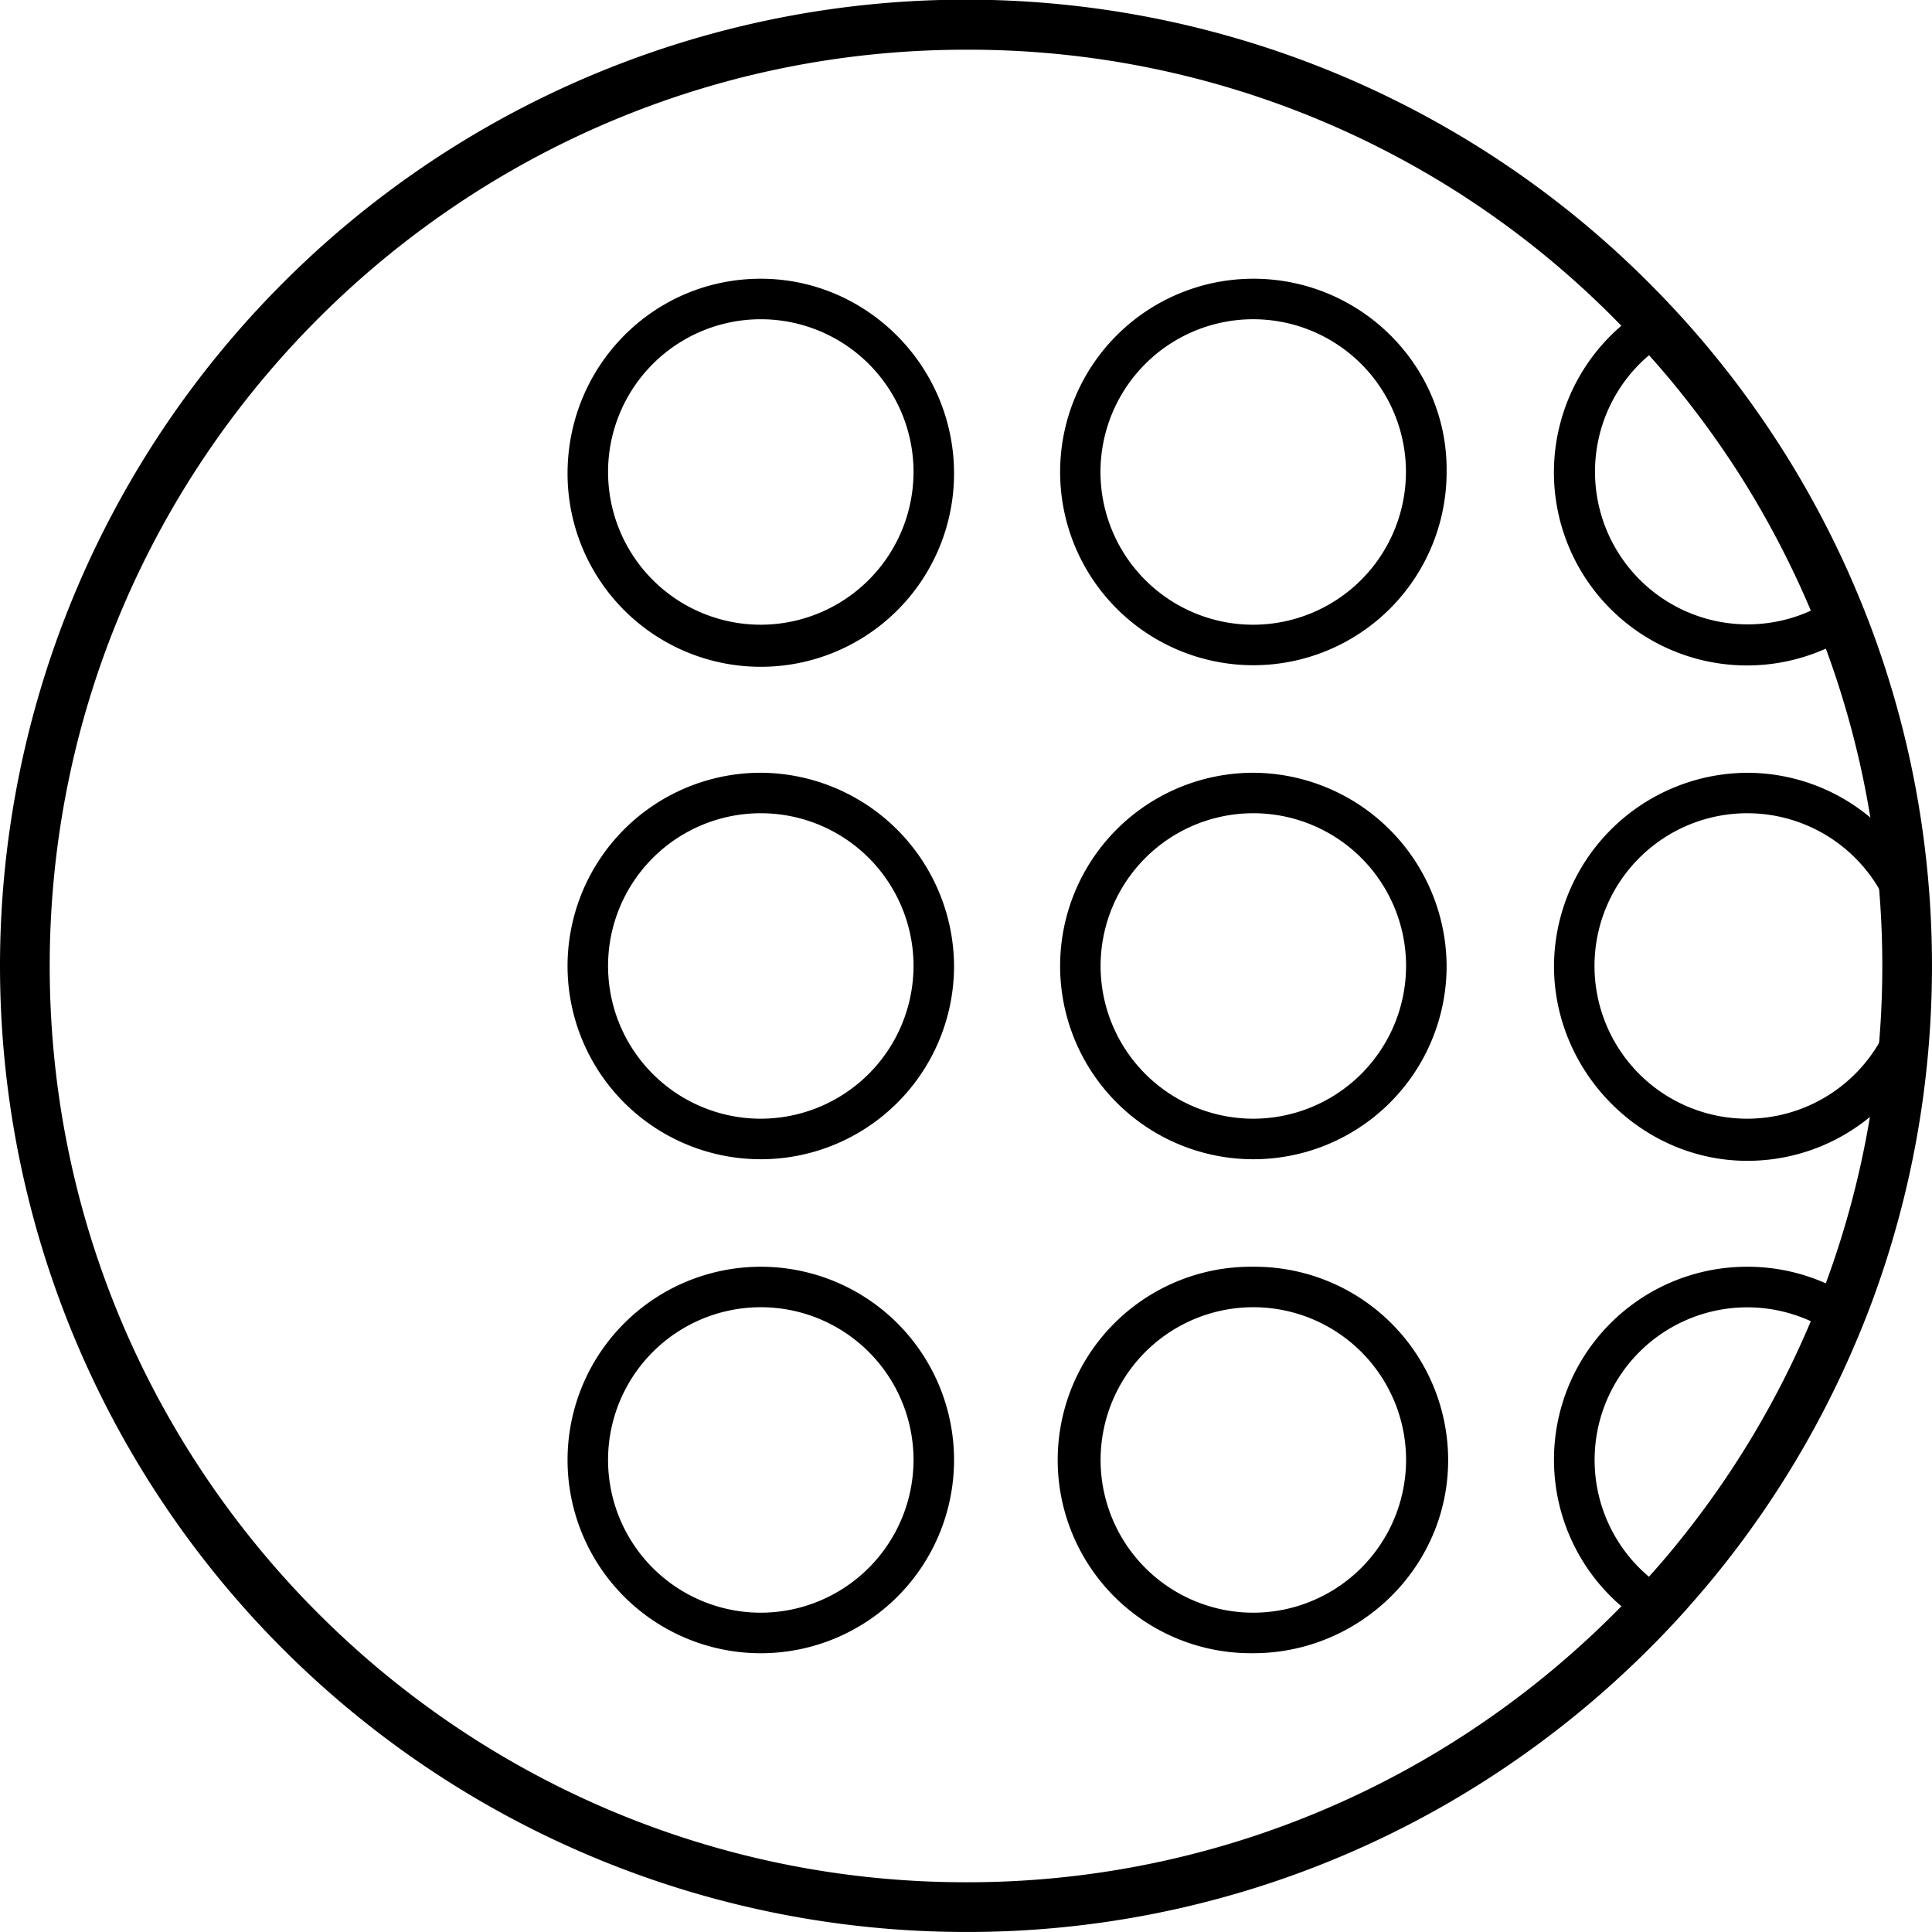
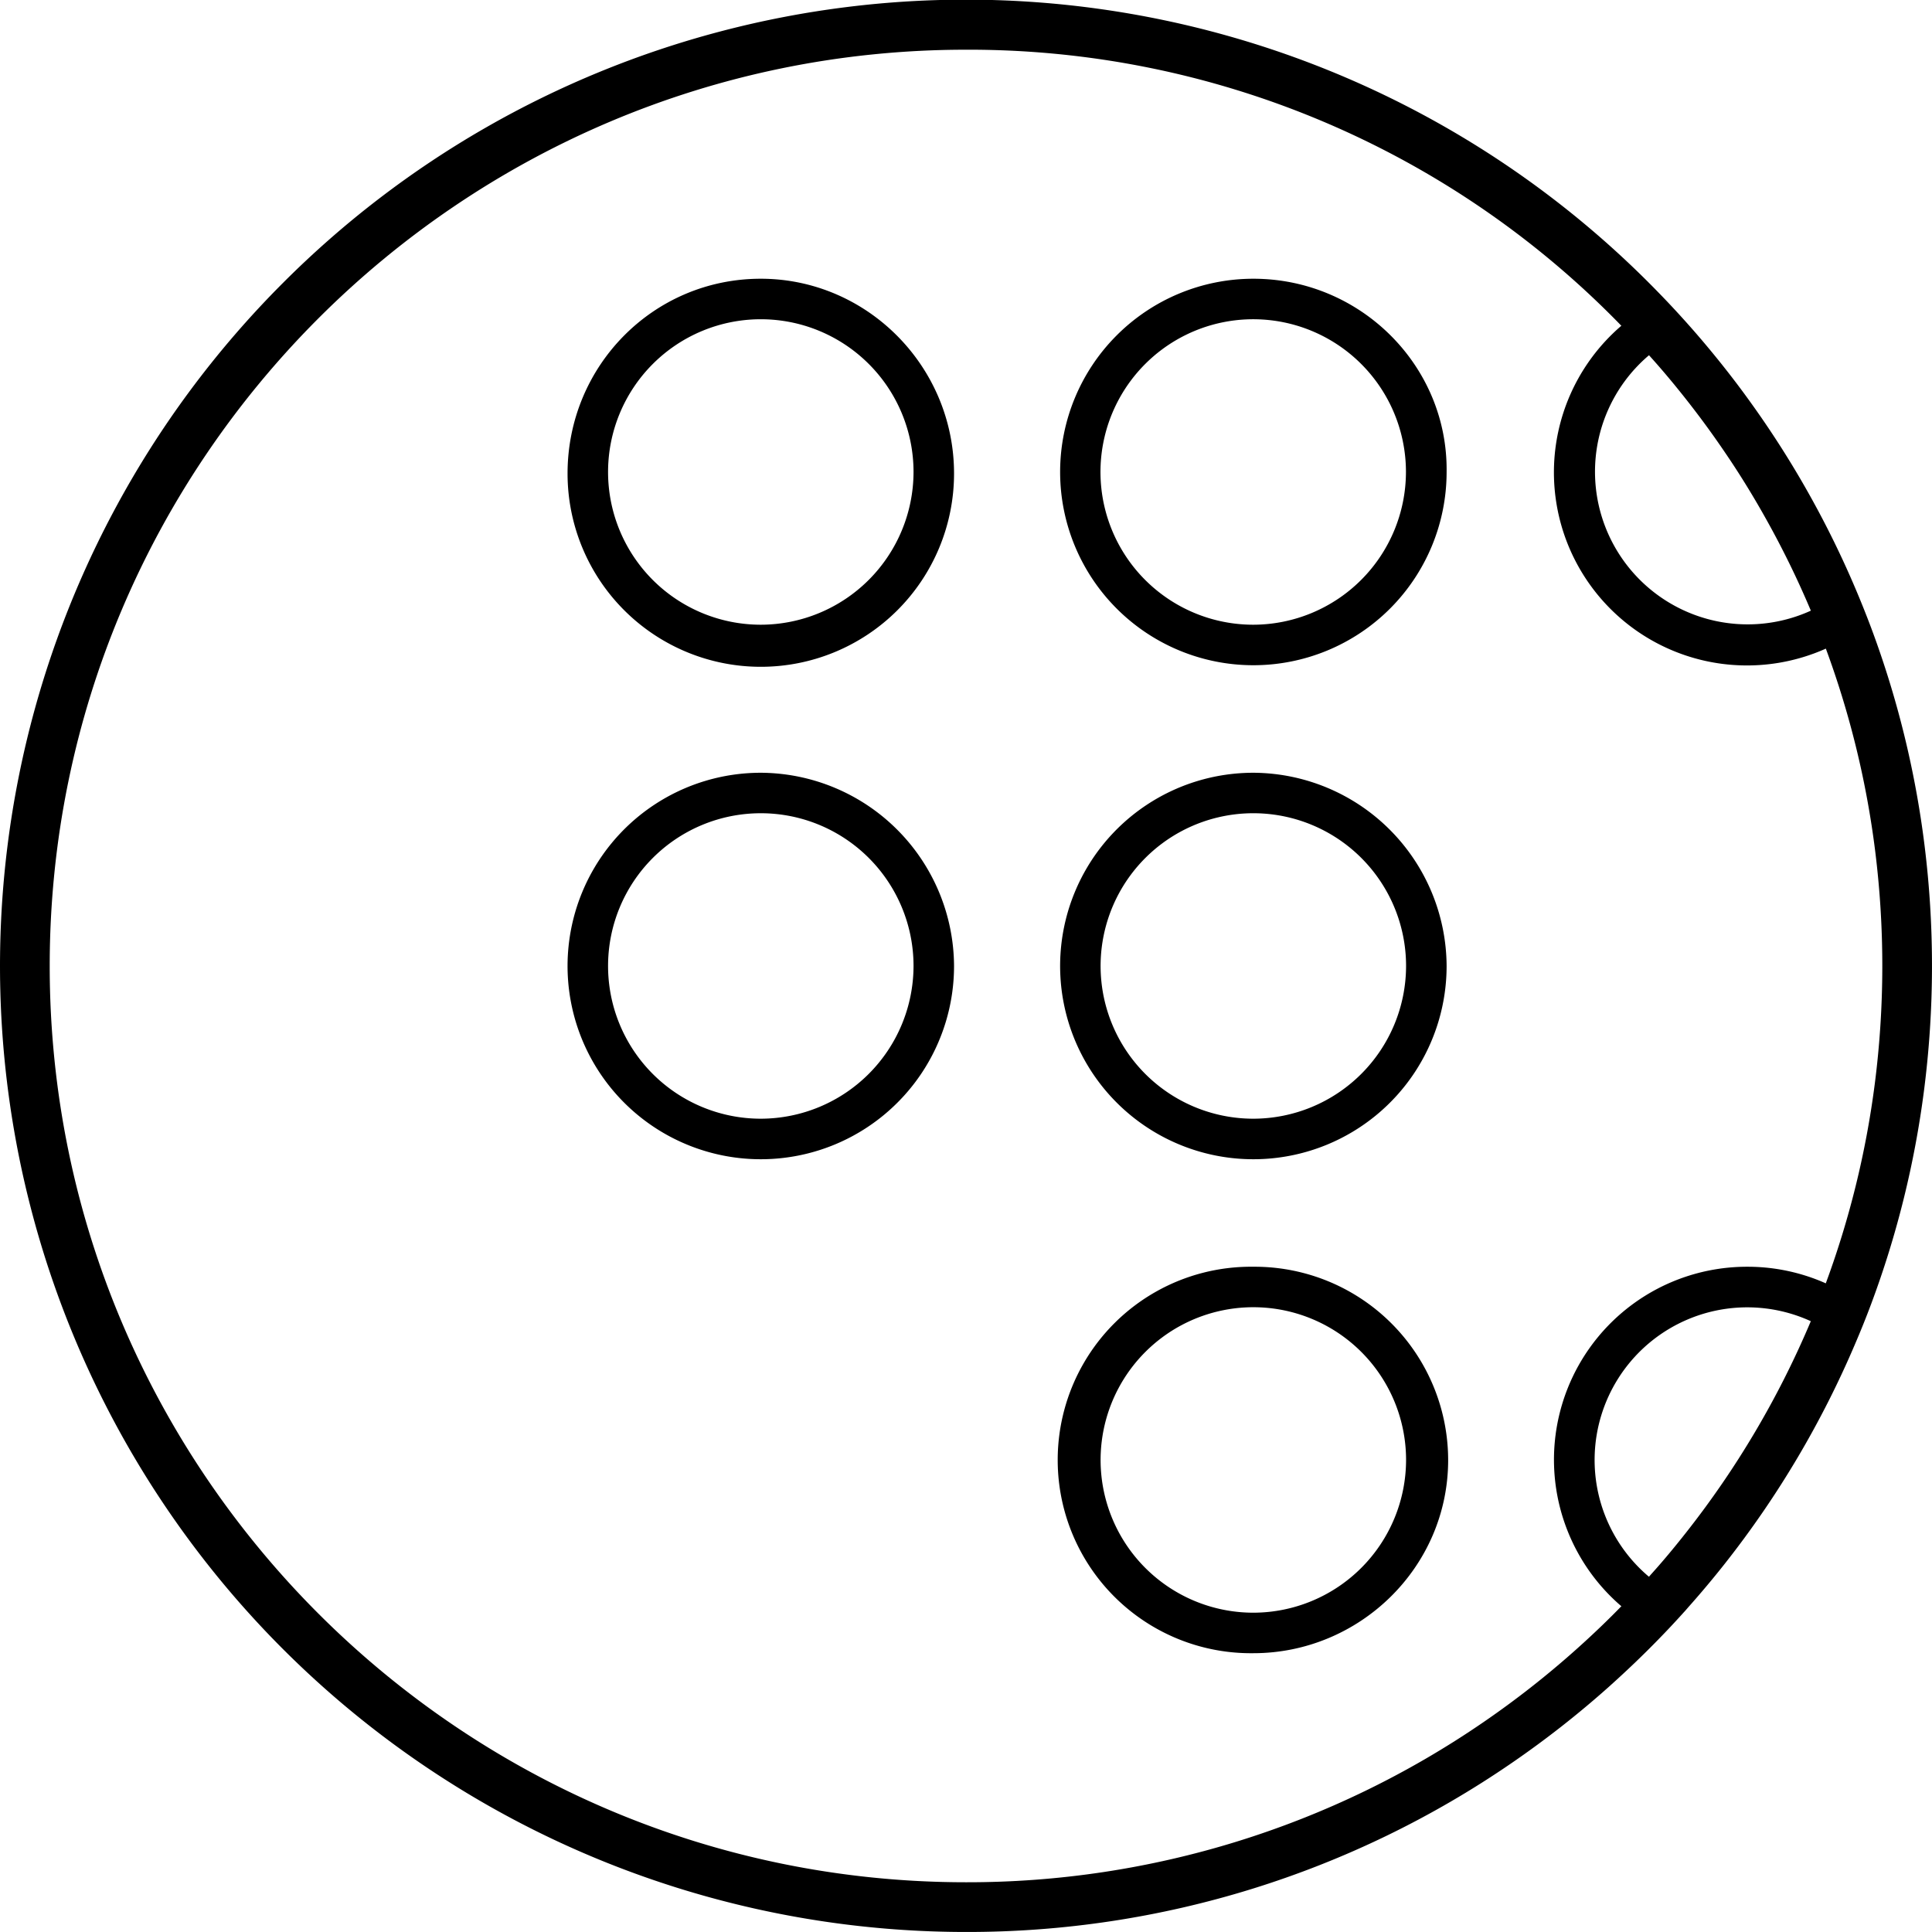
<svg xmlns="http://www.w3.org/2000/svg" viewBox="0 0 638.16 638.15">
  <g id="Warstwa_2" data-name="Warstwa 2">
    <g id="Capa_1" data-name="Capa 1">
      <path d="M319.08,638.15A319.07,319.07,0,0,1,93.46,93.46,318.79,318.79,0,0,1,548.08,96.9c3.11,3.19,6.29,6.61,9.46,10.17,2.82,3.16,5.65,6.48,8.42,9.86,3.88,4.73,7.6,9.54,11.06,14.3,2.23,3.06,4.5,6.28,6.71,9.56,5.08,7.52,9.9,15.36,14.31,23.3a317.58,317.58,0,0,1,14.86,30.39c1.86,4.37,3.61,8.76,5.2,13a316.71,316.71,0,0,1,17.59,71.72,322.89,322.89,0,0,1-.13,80.69,317.26,317.26,0,0,1-17.45,70.7c-1.62,4.35-3.38,8.73-5.21,13a318.6,318.6,0,0,1-43,72.69c-4,5.08-8.14,10-12.3,14.67-.51.59-1,1.18-1.57,1.77l-.4.45c-2.54,2.81-5.07,5.5-7.51,8-5.33,5.5-11,10.9-16.75,16.05a320.49,320.49,0,0,1-31.87,25A317.26,317.26,0,0,1,319.08,638.15Zm0-621.73c-166.89,0-302.66,135.77-302.66,302.66S152.19,621.73,319.08,621.73a300.91,300.91,0,0,0,171.09-53,304.09,304.09,0,0,0,30.23-23.7c5.49-4.89,10.84-10,15.9-15.24,2.32-2.38,4.71-4.93,7.11-7.58l.41-.46c.46-.51.92-1,1.37-1.53l.1-.12c4-4.42,7.89-9.11,11.69-13.94a302.2,302.2,0,0,0,40.81-68.95c1.74-4.09,3.4-8.25,4.94-12.37a300.88,300.88,0,0,0,16.55-67,306.64,306.64,0,0,0,.13-76.58,300.43,300.43,0,0,0-16.68-68c-1.51-4.07-3.17-8.22-4.93-12.36a301.16,301.16,0,0,0-14.1-28.83c-4.18-7.53-8.74-15-13.56-22.09-2.11-3.12-4.26-6.18-6.38-9.09-3.29-4.51-6.82-9.07-10.5-13.57-2.62-3.2-5.31-6.35-8-9.34-3-3.38-6-6.62-9-9.64A300.18,300.18,0,0,0,319.08,16.42Z" />
-       <path d="M251.3,418.42a63.83,63.83,0,1,0,63.83,63.83A63.82,63.82,0,0,0,251.3,418.42Zm0,114.27a50.45,50.45,0,1,1,50.45-50.44A50.53,50.53,0,0,1,251.3,532.69Z" />
      <path d="M414,418.42a63.83,63.83,0,1,0,0,127.65c35,0,64.34-28.31,64.34-63.82A63.92,63.92,0,0,0,414,418.42Zm0,114.27a50.45,50.45,0,1,1,50.44-50.44A50.52,50.52,0,0,1,414,532.69Z" />
      <path d="M577.13,418.42A63.74,63.74,0,0,0,542.2,535.54q3.72-3.82,7.3-7.79c.64-.71,1.29-1.42,1.91-2.14a50.42,50.42,0,1,1,53.94-85.15q2.67-6.29,5.07-12.7A63.5,63.5,0,0,0,577.13,418.42Z" />
      <path d="M251.3,255.25a63.83,63.83,0,1,0,63.83,63.82A64.15,64.15,0,0,0,251.3,255.25Zm0,114.27a50.45,50.45,0,1,1,50.45-50.45A50.53,50.53,0,0,1,251.3,369.52Z" />
      <path d="M414,255.25a63.83,63.83,0,1,0,63.83,63.82A64.15,64.15,0,0,0,414,255.25Zm0,114.27a50.45,50.45,0,1,1,50.44-50.45A50.52,50.52,0,0,1,414,369.52Z" />
-       <path d="M627.55,280.26a63.44,63.44,0,0,0-50.42-25,64.15,64.15,0,0,0-63.83,63.82c0,35,28.83,64.35,63.83,64.35a63.6,63.6,0,0,0,50.29-24.53,314.81,314.81,0,0,0,.13-78.63Zm-50.42,89.26a50.45,50.45,0,1,1,50.45-50.45A50.53,50.53,0,0,1,577.13,369.52Z" />
      <path d="M251.3,92.07c-35.51,0-63.83,28.83-63.83,64.35a63.83,63.83,0,0,0,127.66,0C315.13,120.9,286.3,92.07,251.3,92.07Zm0,114.28a50.45,50.45,0,1,1,50.45-50.45A50.53,50.53,0,0,1,251.3,206.35Z" />
      <path d="M414,92.07a63.83,63.83,0,1,0,63.83,63.83C478.3,120.9,449.48,92.07,414,92.07Zm0,114.28A50.45,50.45,0,1,1,464.4,155.9,50.52,50.52,0,0,1,414,206.35Z" />
      <path d="M605.35,197.69a50.42,50.42,0,1,1-53.94-85.16q-4.5-5.05-9.22-9.91a63.78,63.78,0,0,0,68.22,107.77Q608,204,605.35,197.69Z" />
    </g>
  </g>
</svg>